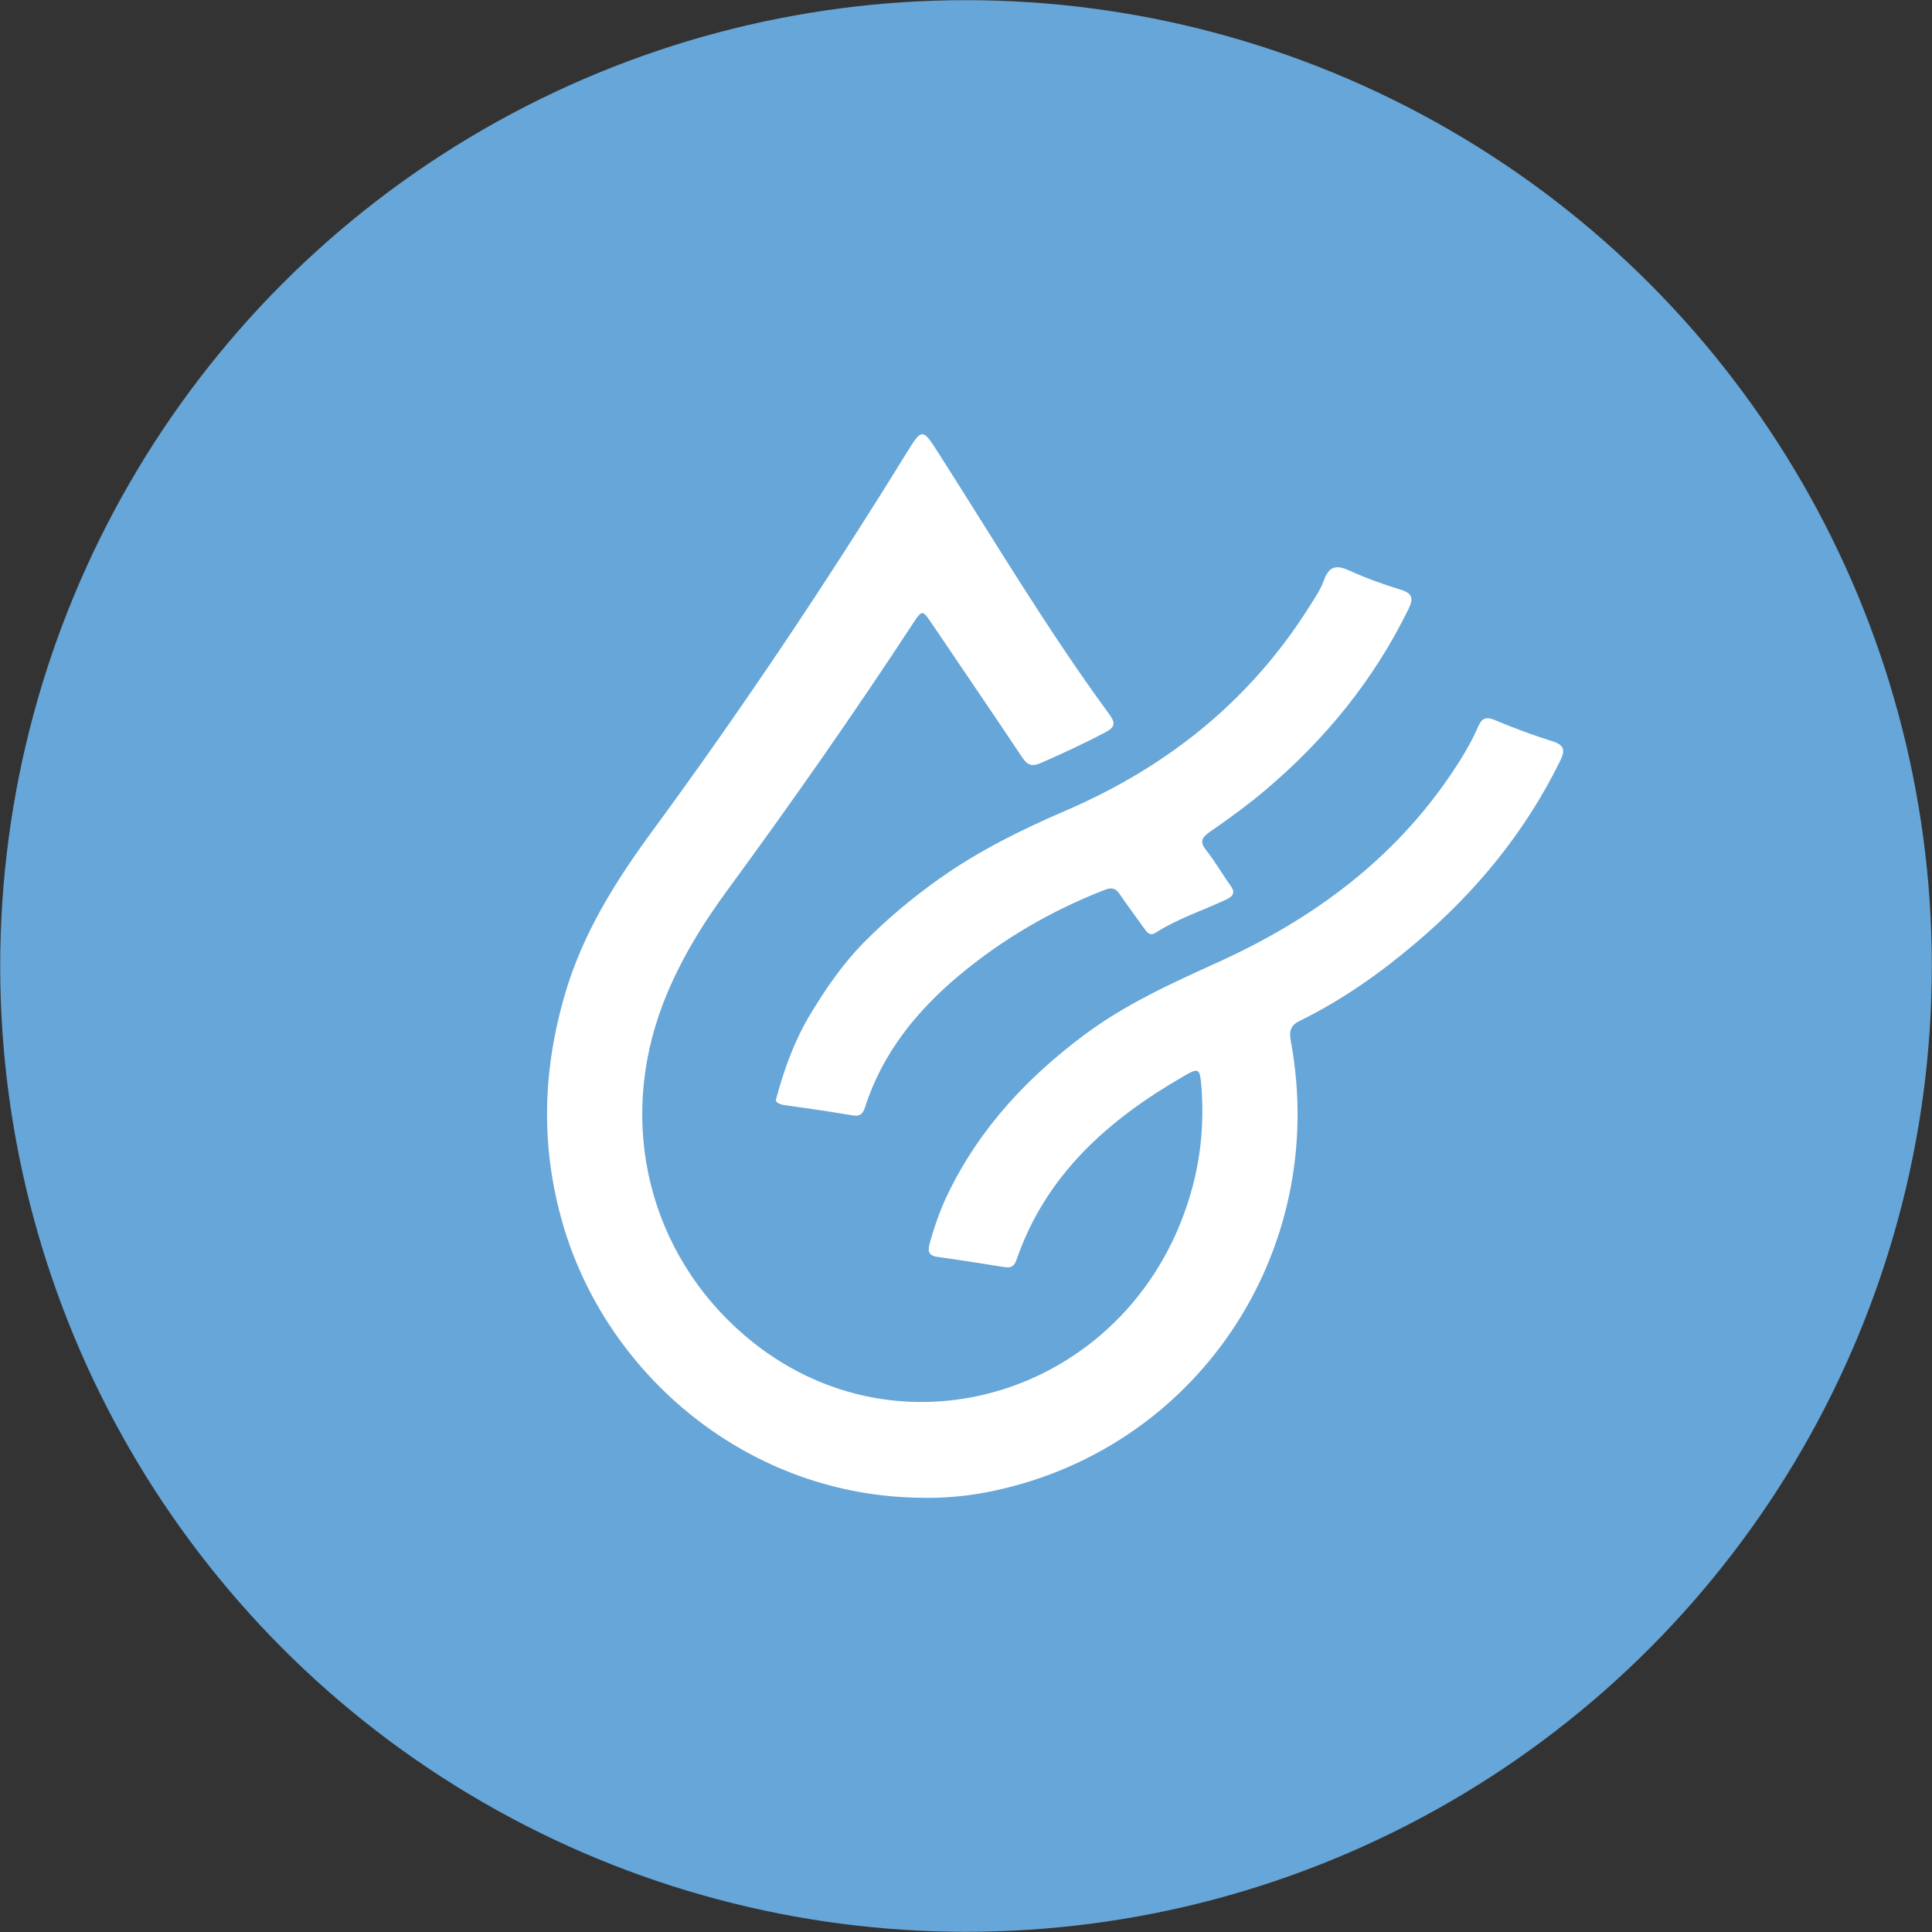
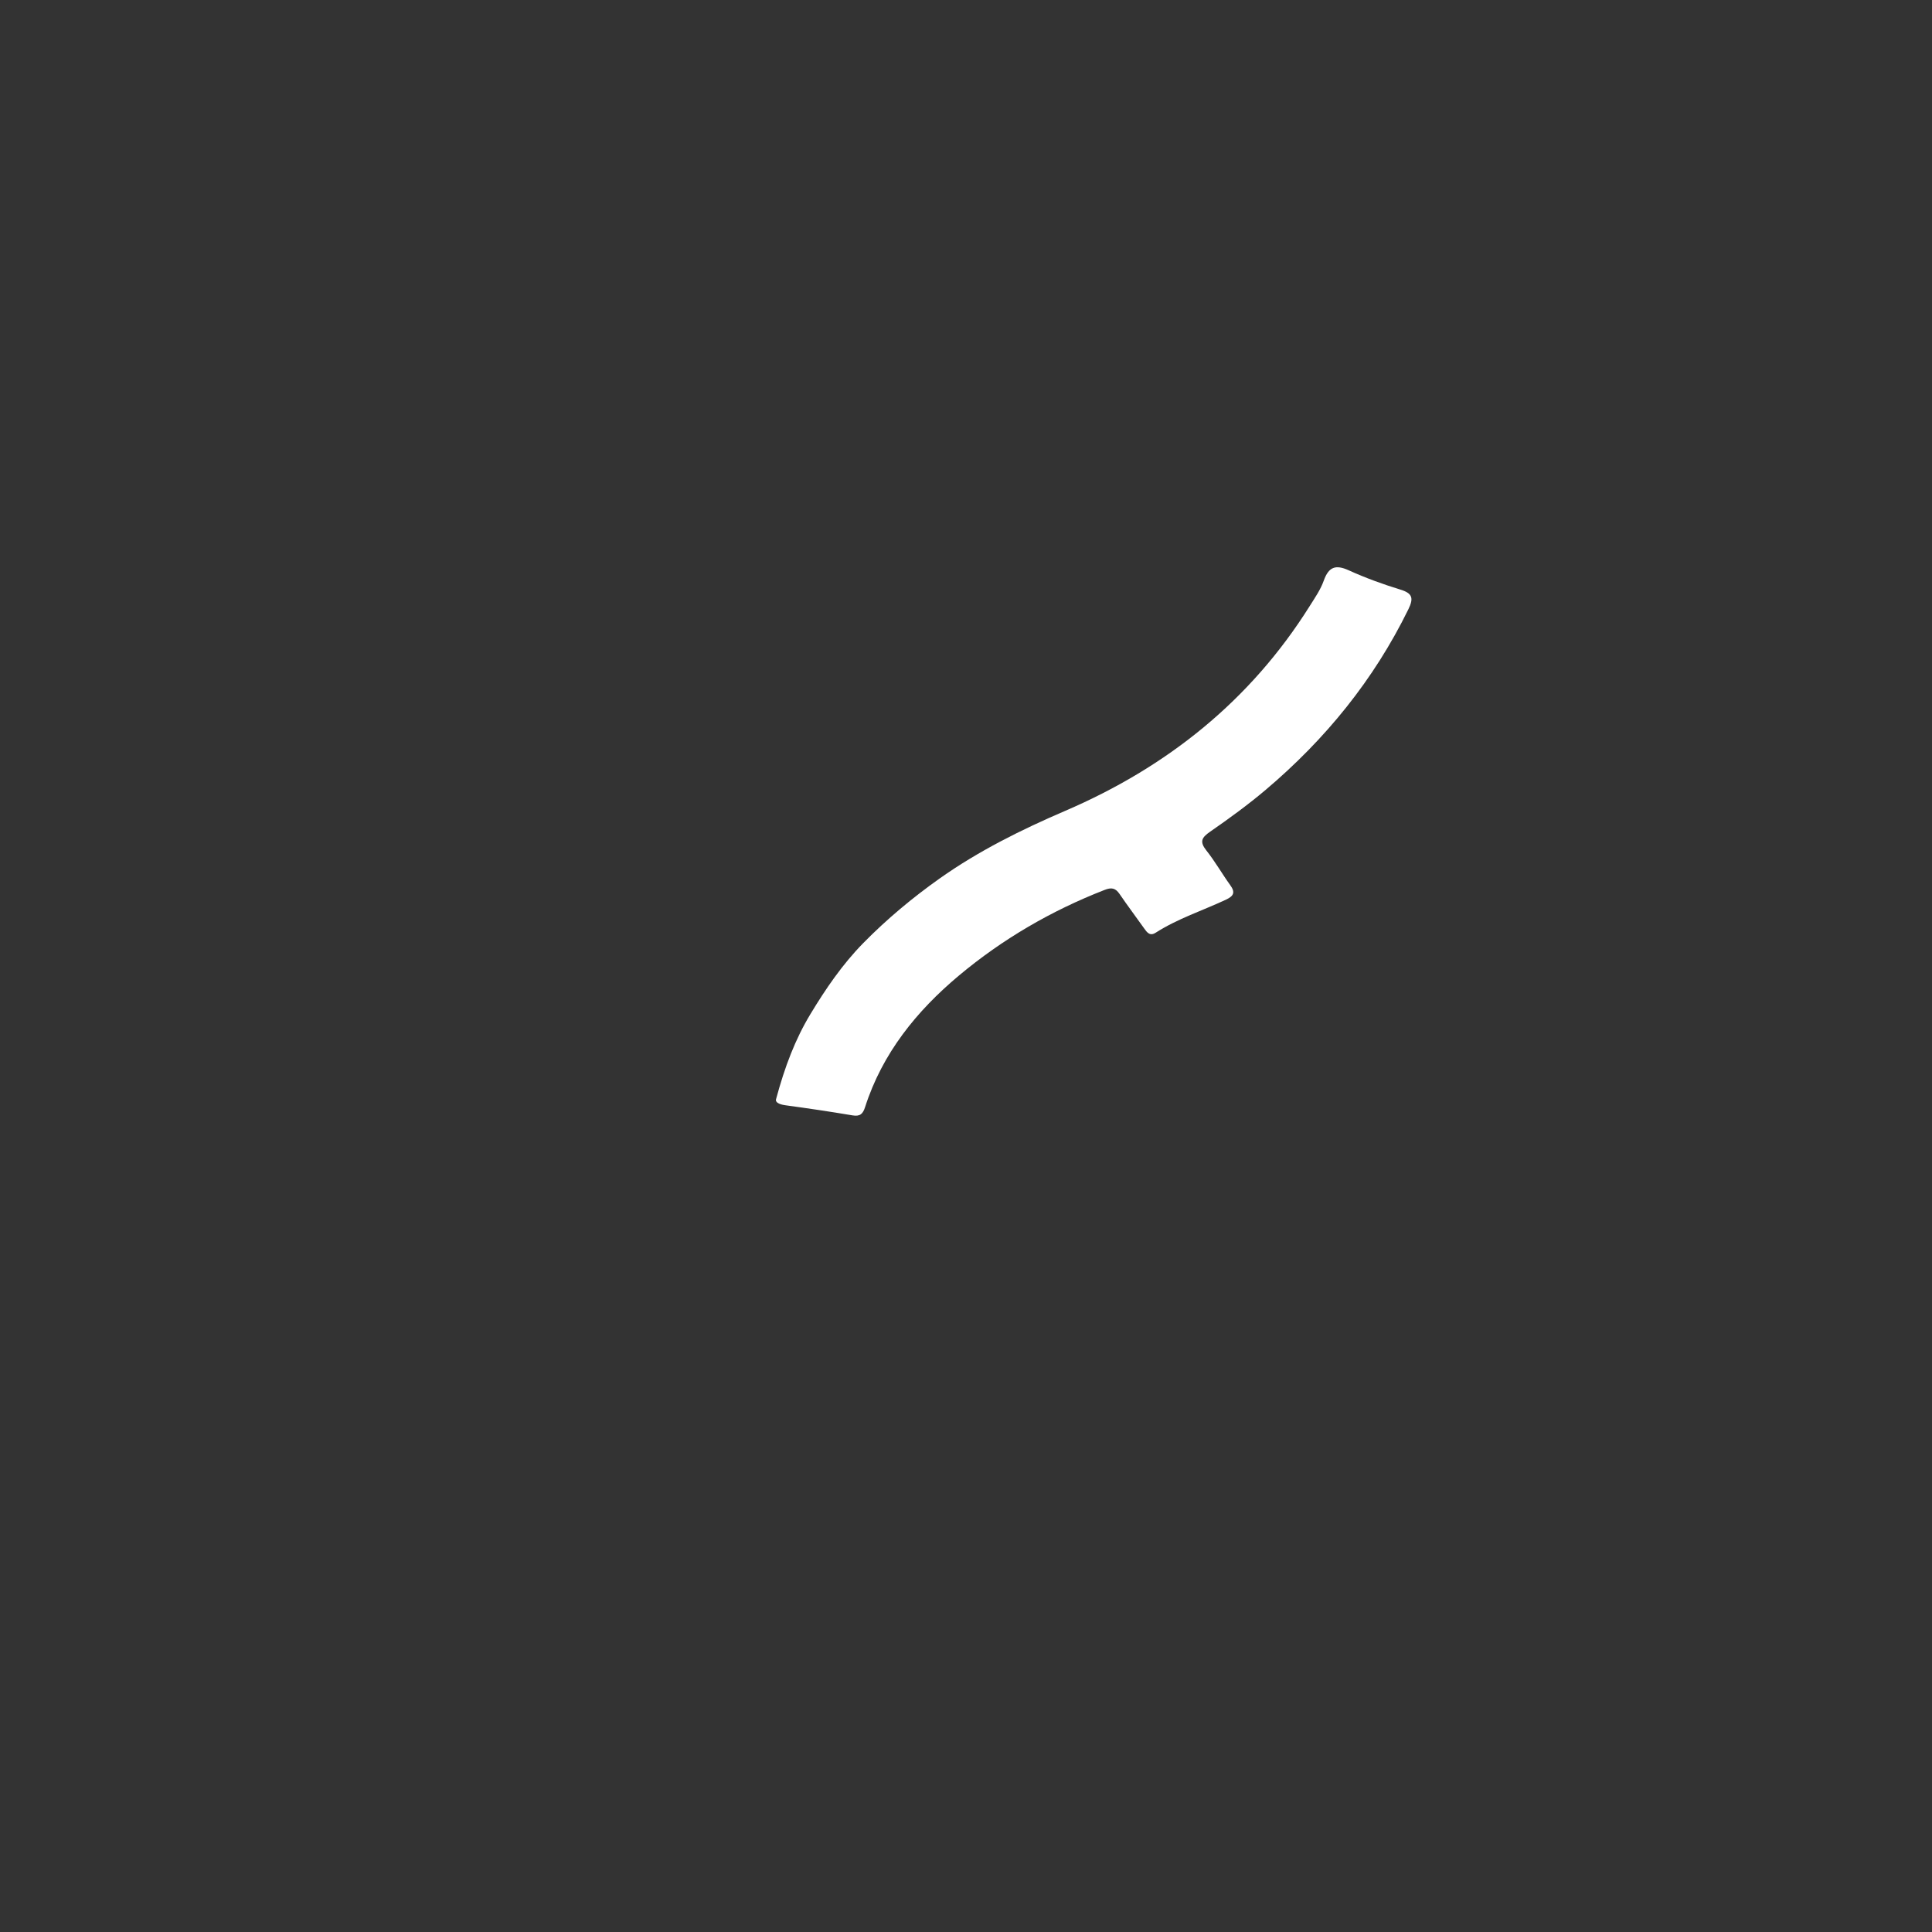
<svg xmlns="http://www.w3.org/2000/svg" id="Ebene_2" data-name="Ebene 2" viewBox="0 0 703.15 703.15">
  <rect x="0" y="0" width="703.15" height="703.15" fill="#333333" stroke="none" />
  <defs>
    <style>
      .cls-1 {
        fill: #fff;
      }

      .cls-2 {
        fill: #66a6d8;
      }
    </style>
  </defs>
  <g id="Ebene_1-2" data-name="Ebene 1">
    <g>
-       <circle class="cls-2" cx="351.58" cy="351.57" r="351.51" />
      <g>
-         <path class="cls-1" d="M335.78,545.11c-63.14-.34-114.87-44.39-130.9-99.52-8.21-28.22-7.46-56,.87-84.19,6.55-22.19,18.5-41.02,31.92-59.29,32.6-44.39,63.18-90.13,92.1-137,5.8-9.4,5.95-9.35,11.73-.31,20.43,31.96,39.8,64.62,62.28,95.23,2.39,3.26,1.91,4.72-1.58,6.56-7.66,4.03-15.5,7.65-23.42,11.12-3.2,1.4-4.84,.8-6.72-2.02-10.8-16.19-21.8-32.24-32.68-48.38-3.68-5.45-3.71-5.57-7.2-.25-21.55,32.9-44.11,65.11-67.37,96.82-9.46,12.89-17.72,26.41-23.45,41.28-16.99,44.16-4.9,91.18,29.52,120.76,56.84,48.85,142.74,20.65,162.95-53.29,3.36-12.28,4.42-24.74,3.39-37.39-.52-6.47-.92-6.73-6.39-3.58-27.42,15.81-50.22,35.86-60.89,66.9-.83,2.41-2.11,2.96-4.38,2.6-8.15-1.3-16.31-2.59-24.48-3.73-3.51-.49-3.38-2.57-2.67-5.1,1.84-6.65,4.18-13.1,7.26-19.28,11.49-23.04,28.53-41.17,49.03-56.46,14.93-11.14,31.66-18.71,48.47-26.34,34.42-15.61,64.03-37.27,85.36-69.12,3.51-5.25,6.78-10.62,9.3-16.39,1.34-3.07,2.64-4.17,6.12-2.71,6.88,2.89,13.89,5.52,21.01,7.74,4.5,1.4,4.73,3.35,2.83,7.21-12.7,25.83-30.53,47.55-52.38,66.09-13.04,11.07-26.93,20.91-42.34,28.45-3.42,1.67-3.95,3.7-3.26,7.45,14.21,77.19-35.03,149.8-111.22,164.23-8.14,1.54-16.38,2.06-22.8,1.93Z" />
+         <path class="cls-1" d="M335.78,545.11Z" />
        <path class="cls-1" d="M282.43,400.1c3.21-11.94,7.01-21.88,12.5-30.98,5.56-9.21,11.66-18.15,19.24-25.87,8.55-8.7,17.9-16.51,27.86-23.56,14.2-10.04,29.67-17.71,45.6-24.56,37.11-15.94,67.39-40.09,89.02-74.53,1.88-2.99,3.96-5.98,5.13-9.27,1.78-5,4.27-5.96,9.11-3.76,6.07,2.76,12.39,5.05,18.77,7.01,4.42,1.35,4.89,3.12,2.93,7.14-12.56,25.68-30.19,47.33-51.91,65.71-6.44,5.45-13.3,10.44-20.24,15.25-3.11,2.15-3.93,3.63-1.39,6.84,3.17,3.99,5.7,8.48,8.69,12.62,1.91,2.64,1.28,3.96-1.55,5.29-8.53,3.99-17.57,6.9-25.57,12.02-2.12,1.36-3.16-.08-4.24-1.61-2.95-4.17-6.04-8.25-8.91-12.47-1.49-2.2-2.97-2.46-5.44-1.49-19.37,7.54-37.2,17.92-53.05,31.19-15.36,12.86-27.85,28.27-34.12,47.82-.81,2.53-1.83,3.51-4.58,3.05-8.14-1.37-16.31-2.58-24.49-3.69-2.47-.34-3.65-1.2-3.36-2.15Z" />
      </g>
    </g>
  </g>
</svg>